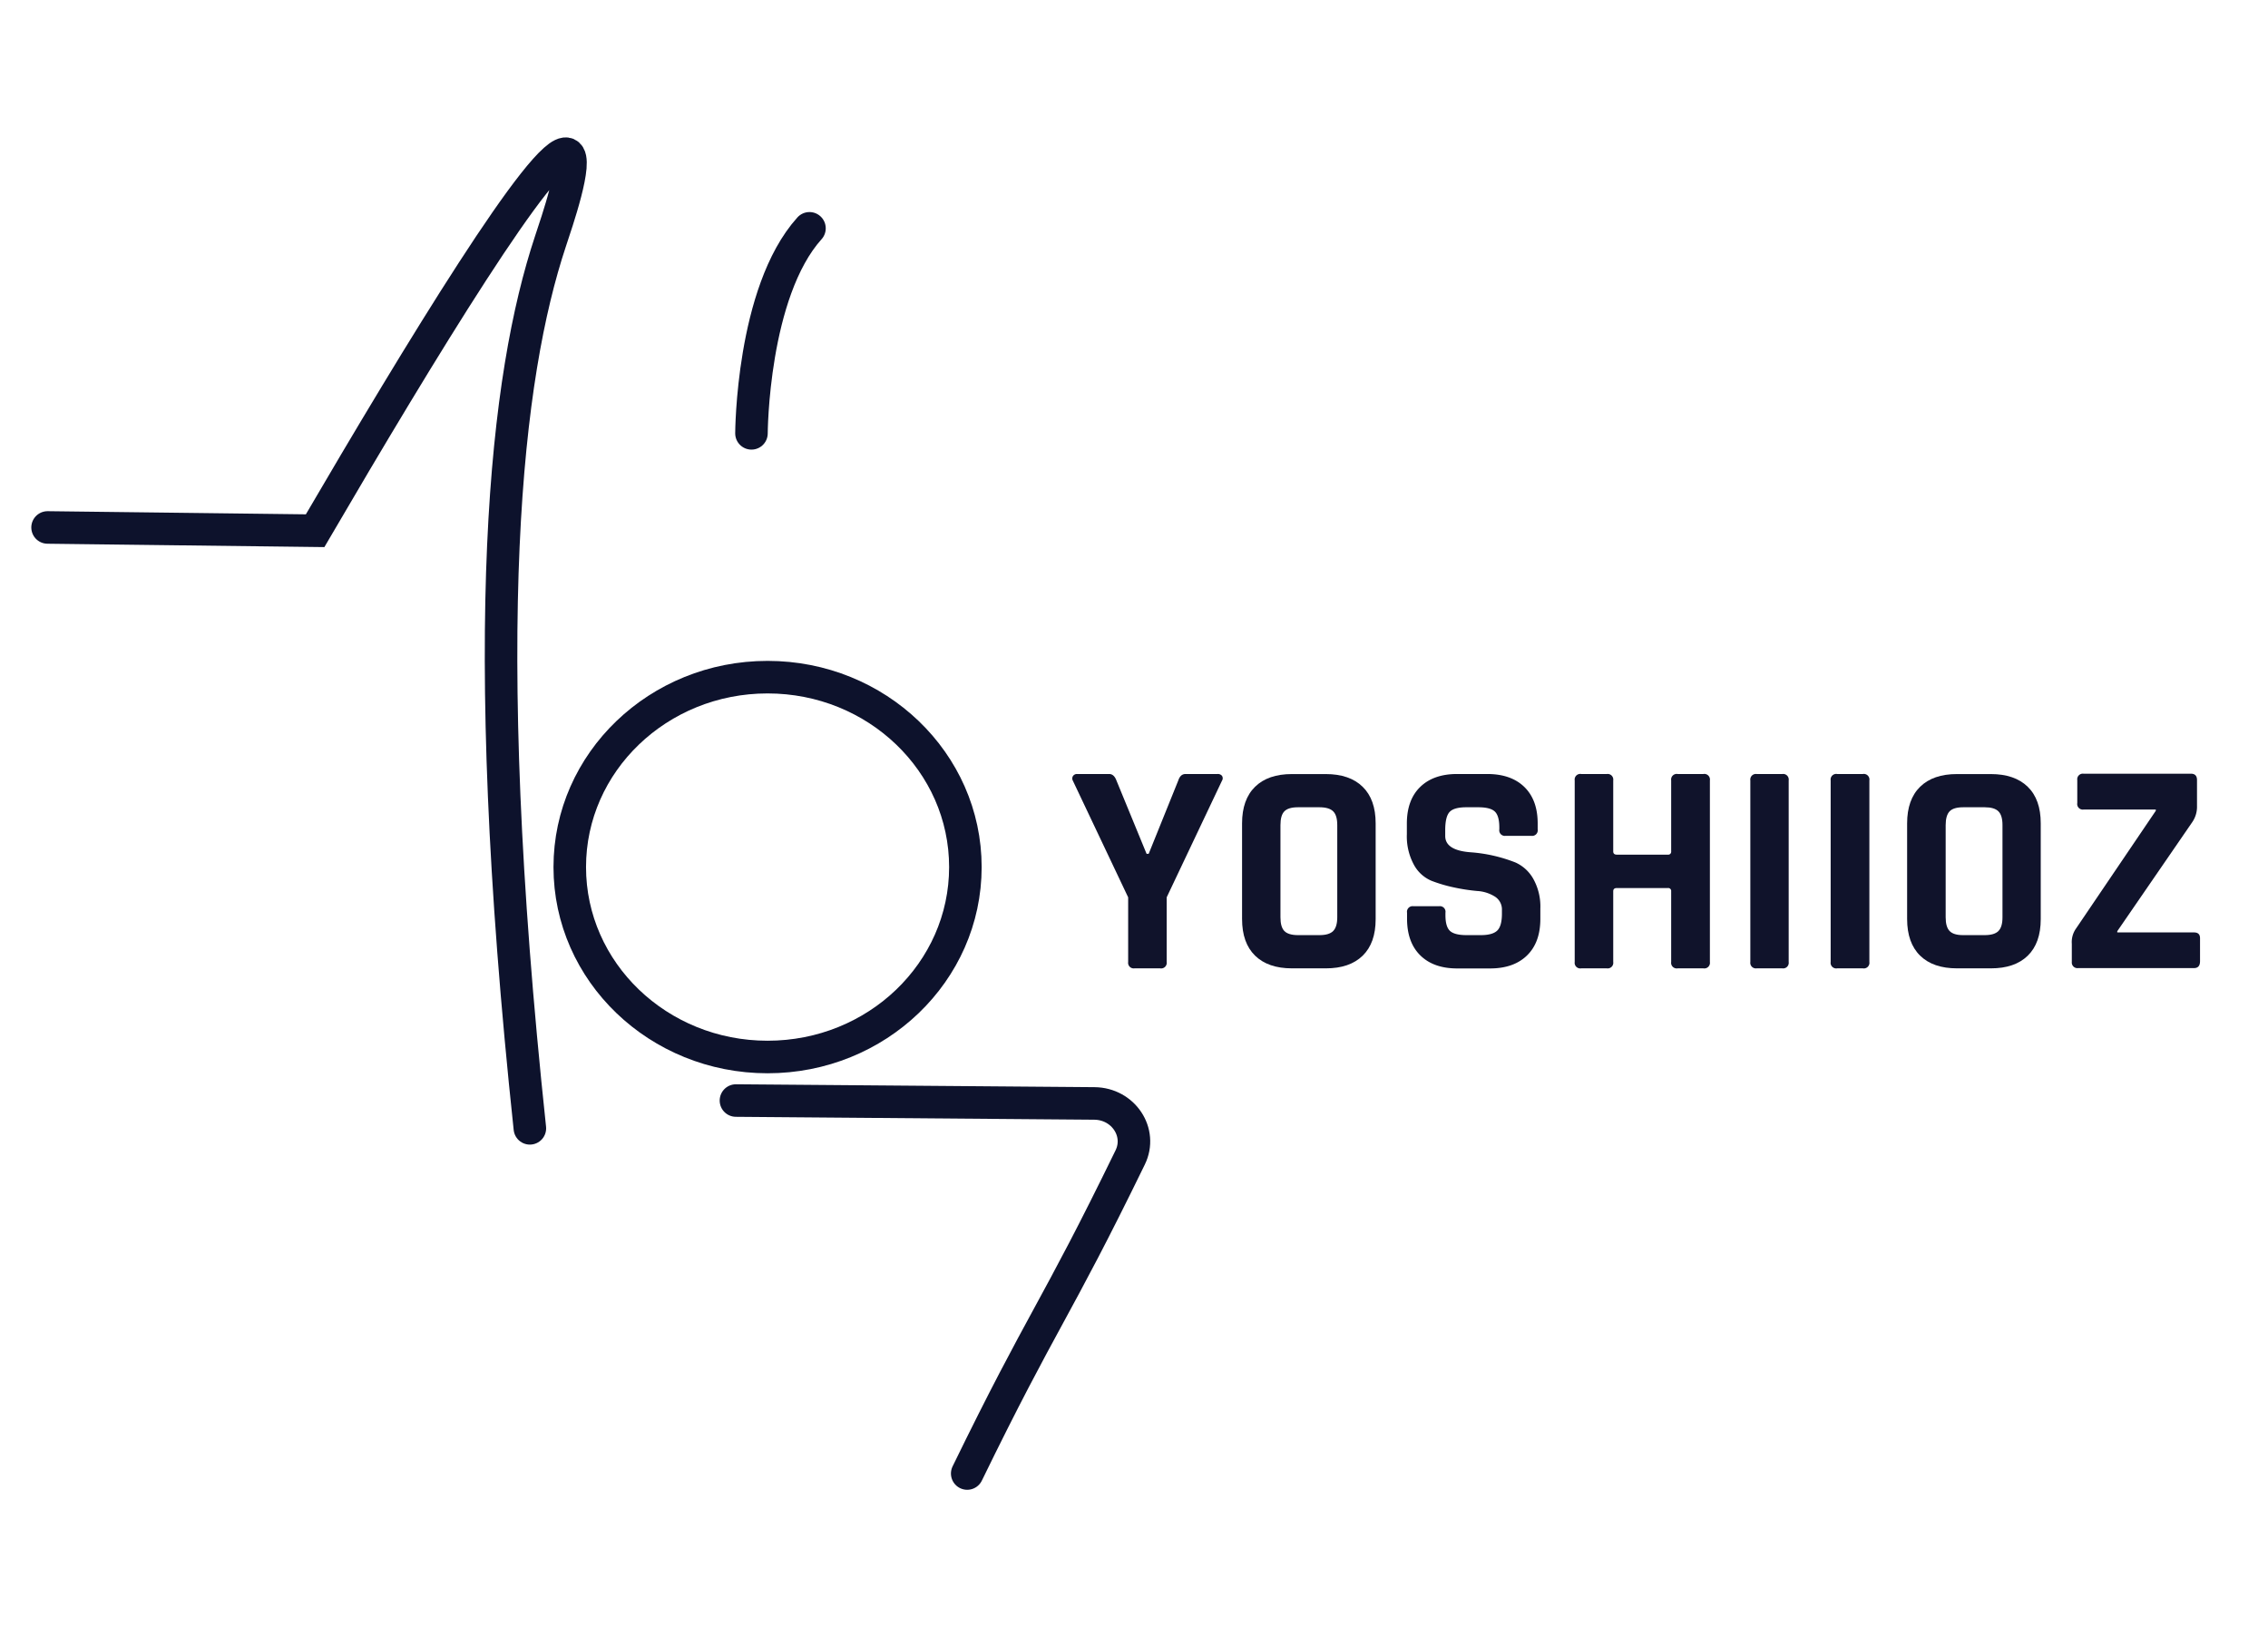
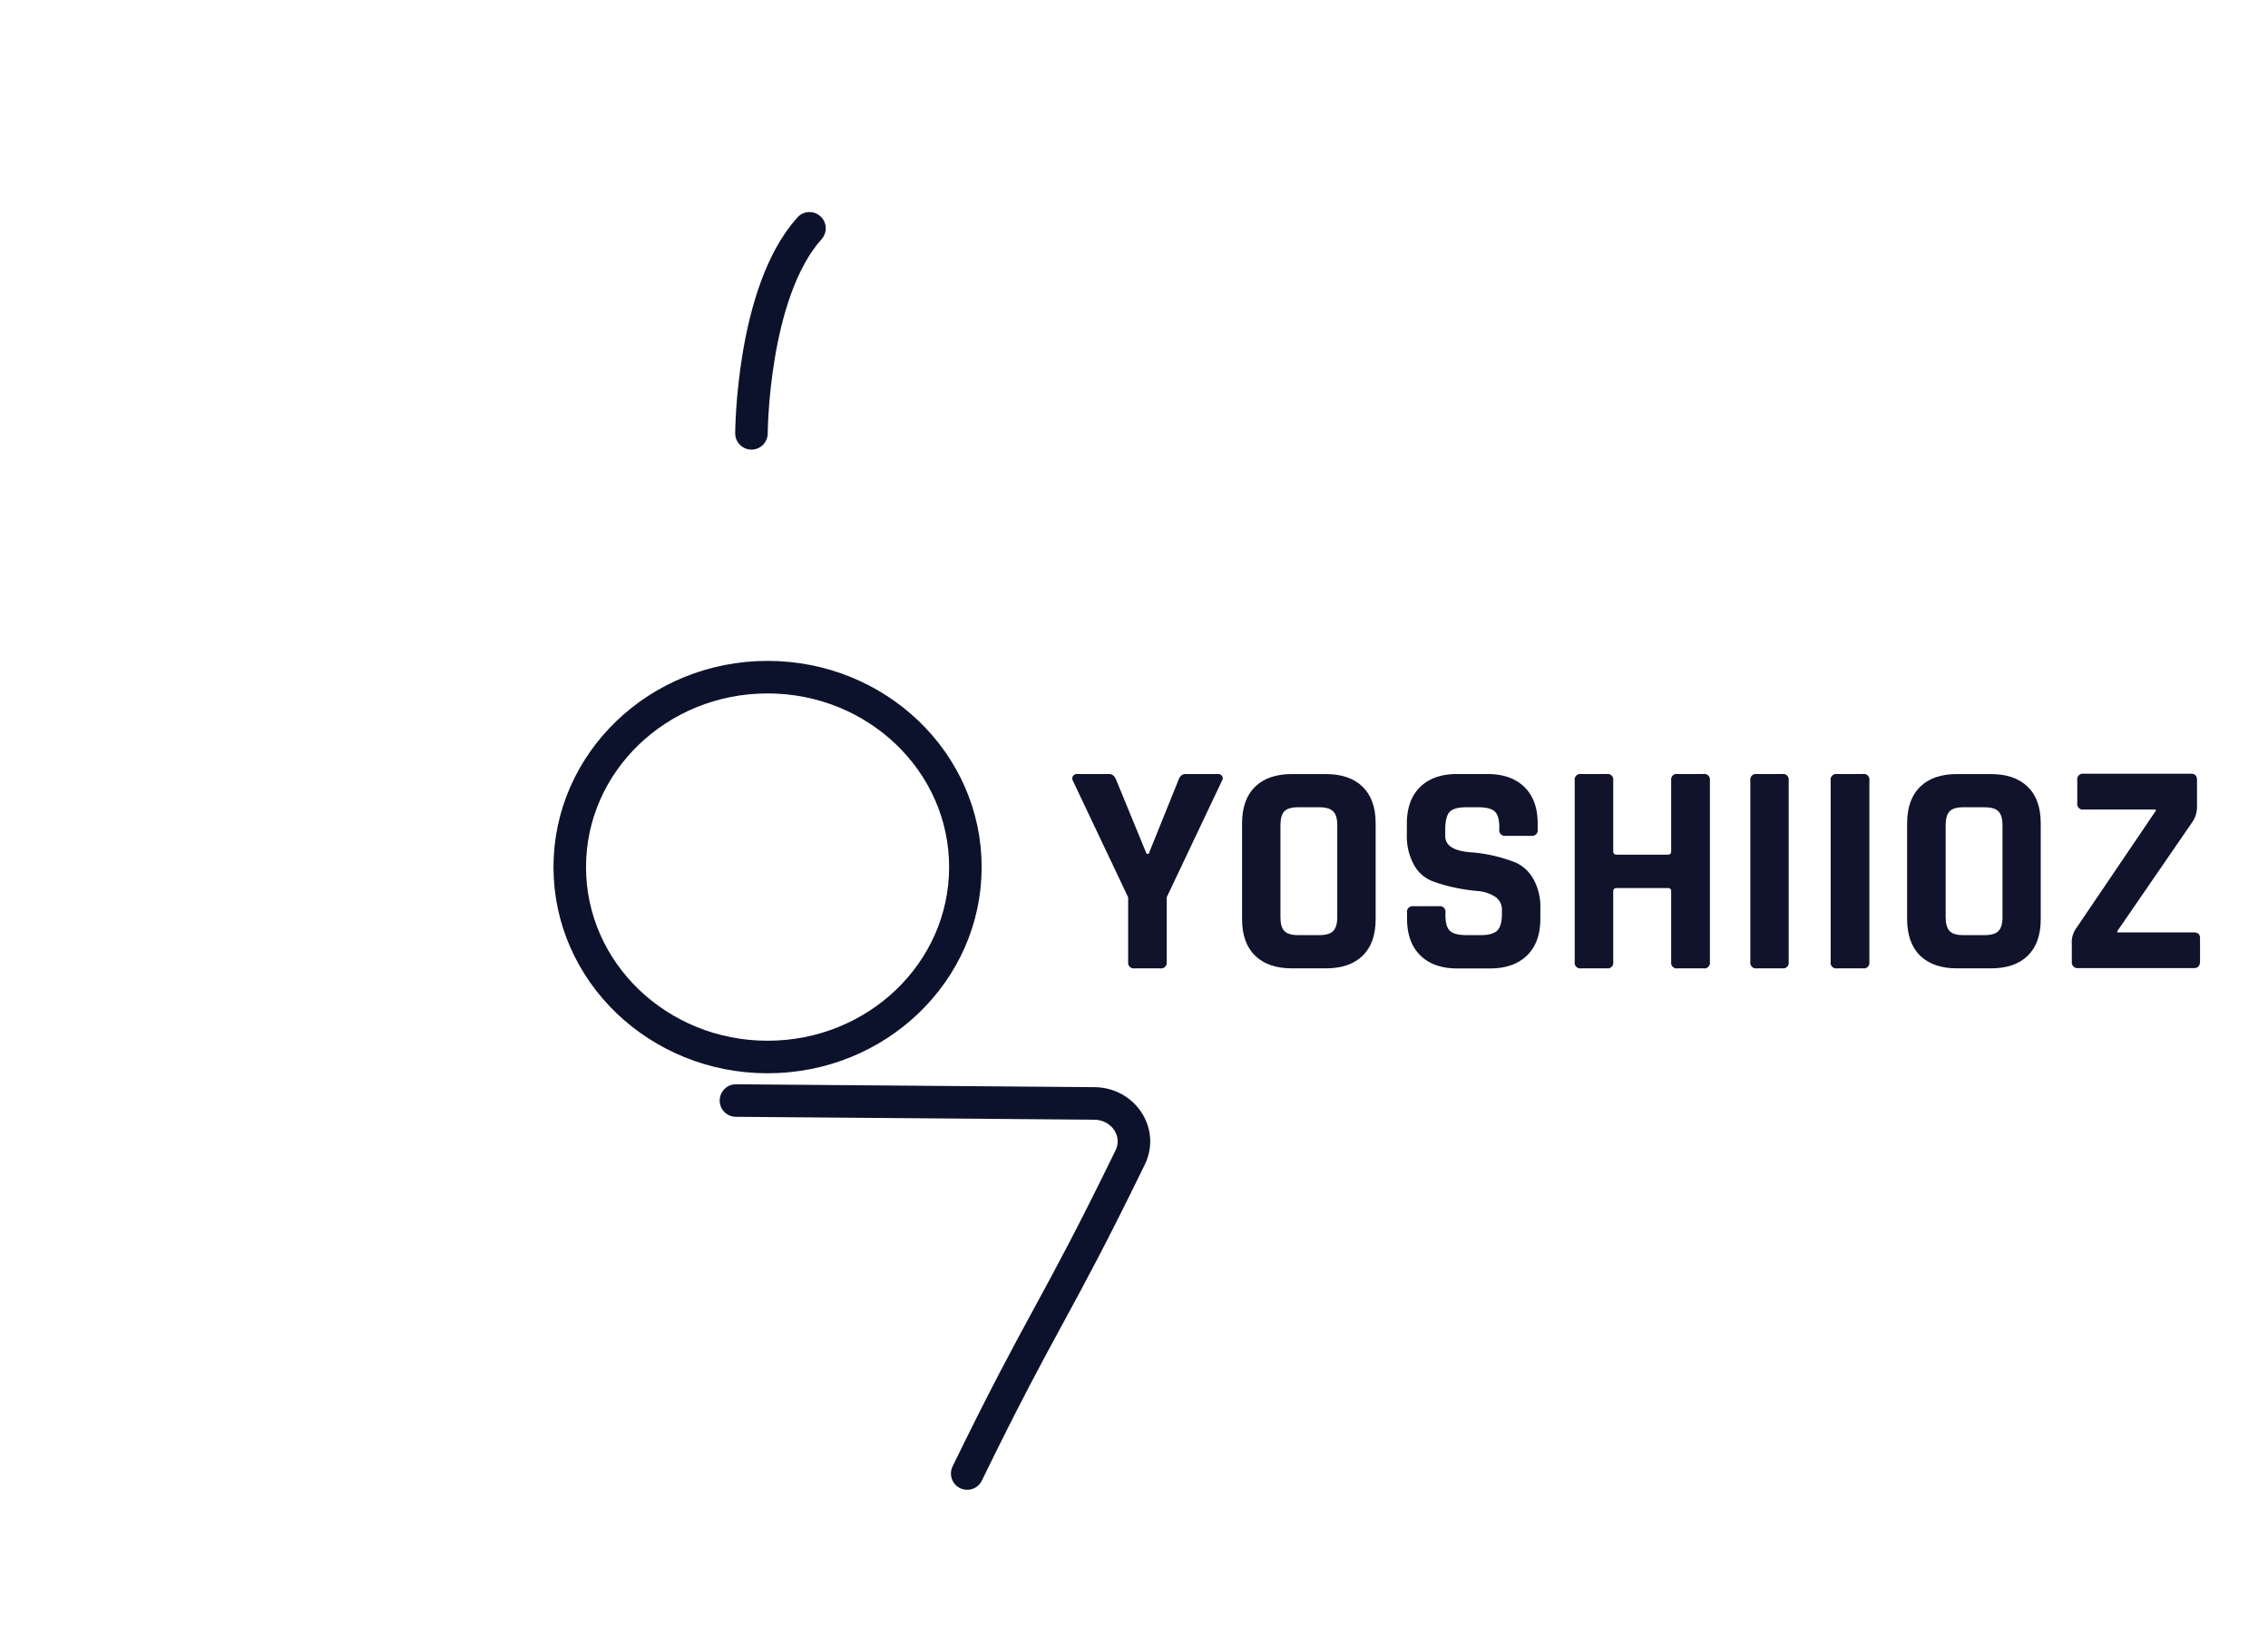
<svg xmlns="http://www.w3.org/2000/svg" id="Layer_2" data-name="Layer 2" viewBox="0 0 697.09 500">
  <defs>
    <style>.cls-1,.cls-2{fill:none;stroke:#0d122c;stroke-linecap:round;stroke-width:10px;}.cls-1{stroke-miterlimit:1;}.cls-2{stroke-miterlimit:8;}.cls-3{fill:#10132b;}</style>
  </defs>
  <g id="logo">
    <path class="cls-1" d="M248.8,70.16c-17.69,19.66-17.83,63-17.83,63" />
    <ellipse class="cls-2" cx="235.92" cy="266.44" rx="60.8" ry="58.36" />
    <path class="cls-2" d="M226.2,338.18l110.17.89c8.91.08,14.77,8.9,11,16.6-23.45,48.14-26.63,49-50.09,97.12" />
-     <path class="cls-2" d="M162.86,346.72c-16.54-155.05-7.28-231.5,6.29-272.46,1.89-5.73,8.71-25.35,5.23-26.94-6.56-3-45.32,60.63-77.53,115.76l-82.23-1" />
  </g>
  <path class="cls-3" d="M356.59,297.56H348.7a1.72,1.72,0,0,1-1.95-1.95V275.74l-17-35.85a1.39,1.39,0,0,1,.05-1.44,1.44,1.44,0,0,1,1.25-.61h9.85c1,0,1.73.65,2.23,1.95l9.28,22.57h.65l9.11-22.57q.65-1.95,2.22-1.95h9.85a1.59,1.59,0,0,1,1.35.56,1.36,1.36,0,0,1,0,1.49l-17,35.85v19.87A1.72,1.72,0,0,1,356.59,297.56Z" />
  <path class="cls-3" d="M407.49,297.56h-10.4q-7.33,0-11.33-3.9t-4-11.24V253q0-7.33,4-11.24t11.33-3.9h10.4q7.33,0,11.33,3.9t4,11.24v29.44q0,7.35-4,11.24T407.49,297.56Zm-8.55-10.21h6.6c2,0,3.39-.42,4.22-1.26s1.26-2.24,1.26-4.22V253.54q0-3-1.26-4.23c-.83-.83-2.24-1.25-4.22-1.25h-6.6c-2,0-3.37.42-4.18,1.25s-1.2,2.25-1.2,4.23v28.33c0,2,.4,3.39,1.2,4.22S397,287.35,398.94,287.35Z" />
  <path class="cls-3" d="M432.47,282.33v-1.86a1.72,1.72,0,0,1,1.95-2h7.9a1.72,1.72,0,0,1,1.95,2v.75q0,3.52,1.39,4.83c.93.86,2.63,1.3,5.11,1.3h4.36c2.42,0,4.1-.47,5.06-1.4s1.44-2.66,1.44-5.2v-1.11a4.65,4.65,0,0,0-2.18-4.14,11.43,11.43,0,0,0-5.43-1.71,58.5,58.5,0,0,1-7-1.07,45.42,45.42,0,0,1-7-2.05,11,11,0,0,1-5.43-4.92,18.24,18.24,0,0,1-2.18-9.42v-3.25q0-7.25,4.08-11.24t11.33-4h9.29q7.34,0,11.43,4t4.08,11.24v1.76a1.72,1.72,0,0,1-1.95,2h-7.89a1.72,1.72,0,0,1-1.95-2v-.56q0-3.61-1.4-4.92c-.92-.87-2.63-1.3-5.1-1.3h-3.63c-2.54,0-4.25.48-5.15,1.44s-1.35,2.83-1.35,5.62v1.76q0,4.37,7.62,5a46.74,46.74,0,0,1,14,3.16,11.87,11.87,0,0,1,5.44,5,17.41,17.41,0,0,1,2.18,9.15v3.16q0,7.25-4.09,11.24t-11.33,4H447.89q-7.25,0-11.33-4T432.47,282.33Z" />
  <path class="cls-3" d="M493.86,297.56H486a1.72,1.72,0,0,1-2-1.95V239.79a1.72,1.72,0,0,1,2-1.95h7.89a1.72,1.72,0,0,1,1.95,1.95v21.83q0,1,1.11,1h15.7a.9.9,0,0,0,1-1V239.79a1.72,1.72,0,0,1,2-1.95h7.9a1.72,1.72,0,0,1,2,1.95v55.82a1.72,1.72,0,0,1-2,1.95h-7.9a1.72,1.72,0,0,1-2-1.95V273.88a.9.9,0,0,0-1-1h-15.7q-1.11,0-1.11,1v21.73A1.72,1.72,0,0,1,493.86,297.56Z" />
  <path class="cls-3" d="M549.77,239.79v55.82a1.72,1.72,0,0,1-1.95,1.95h-7.89a1.72,1.72,0,0,1-1.95-1.95V239.79a1.72,1.72,0,0,1,1.95-1.95h7.89A1.72,1.72,0,0,1,549.77,239.79Z" />
  <path class="cls-3" d="M574.57,239.79v55.82a1.72,1.72,0,0,1-2,1.95h-7.9a1.72,1.72,0,0,1-2-1.95V239.79a1.72,1.72,0,0,1,2-1.95h7.9A1.72,1.72,0,0,1,574.57,239.79Z" />
  <path class="cls-3" d="M611.9,297.56H601.5q-7.34,0-11.33-3.9t-4-11.24V253q0-7.33,4-11.24t11.33-3.9h10.4q7.33,0,11.34,3.9t4,11.24v29.44q0,7.35-4,11.24T611.9,297.56Zm-8.54-10.21H610q3,0,4.23-1.26c.84-.83,1.25-2.24,1.25-4.22V253.54c0-2-.41-3.39-1.25-4.23s-2.25-1.25-4.23-1.25h-6.59c-2,0-3.38.42-4.18,1.25s-1.21,2.25-1.21,4.23v28.33c0,2,.41,3.39,1.21,4.22S601.38,287.35,603.36,287.35Z" />
  <path class="cls-3" d="M636.79,295.61V290a7.17,7.17,0,0,1,1.21-4.55l24.61-36.32v-.37H640.42a1.72,1.72,0,0,1-1.95-2v-7.06a1.72,1.72,0,0,1,1.95-1.95h33c1.23,0,1.85.65,1.85,1.95v8a8.34,8.34,0,0,1-1.39,4.83l-23.12,33.62v.37h23.59c1.23,0,1.85.59,1.85,1.77v7.06c0,1.42-.62,2.13-1.85,2.13H638.74A1.72,1.72,0,0,1,636.79,295.61Z" />
</svg>